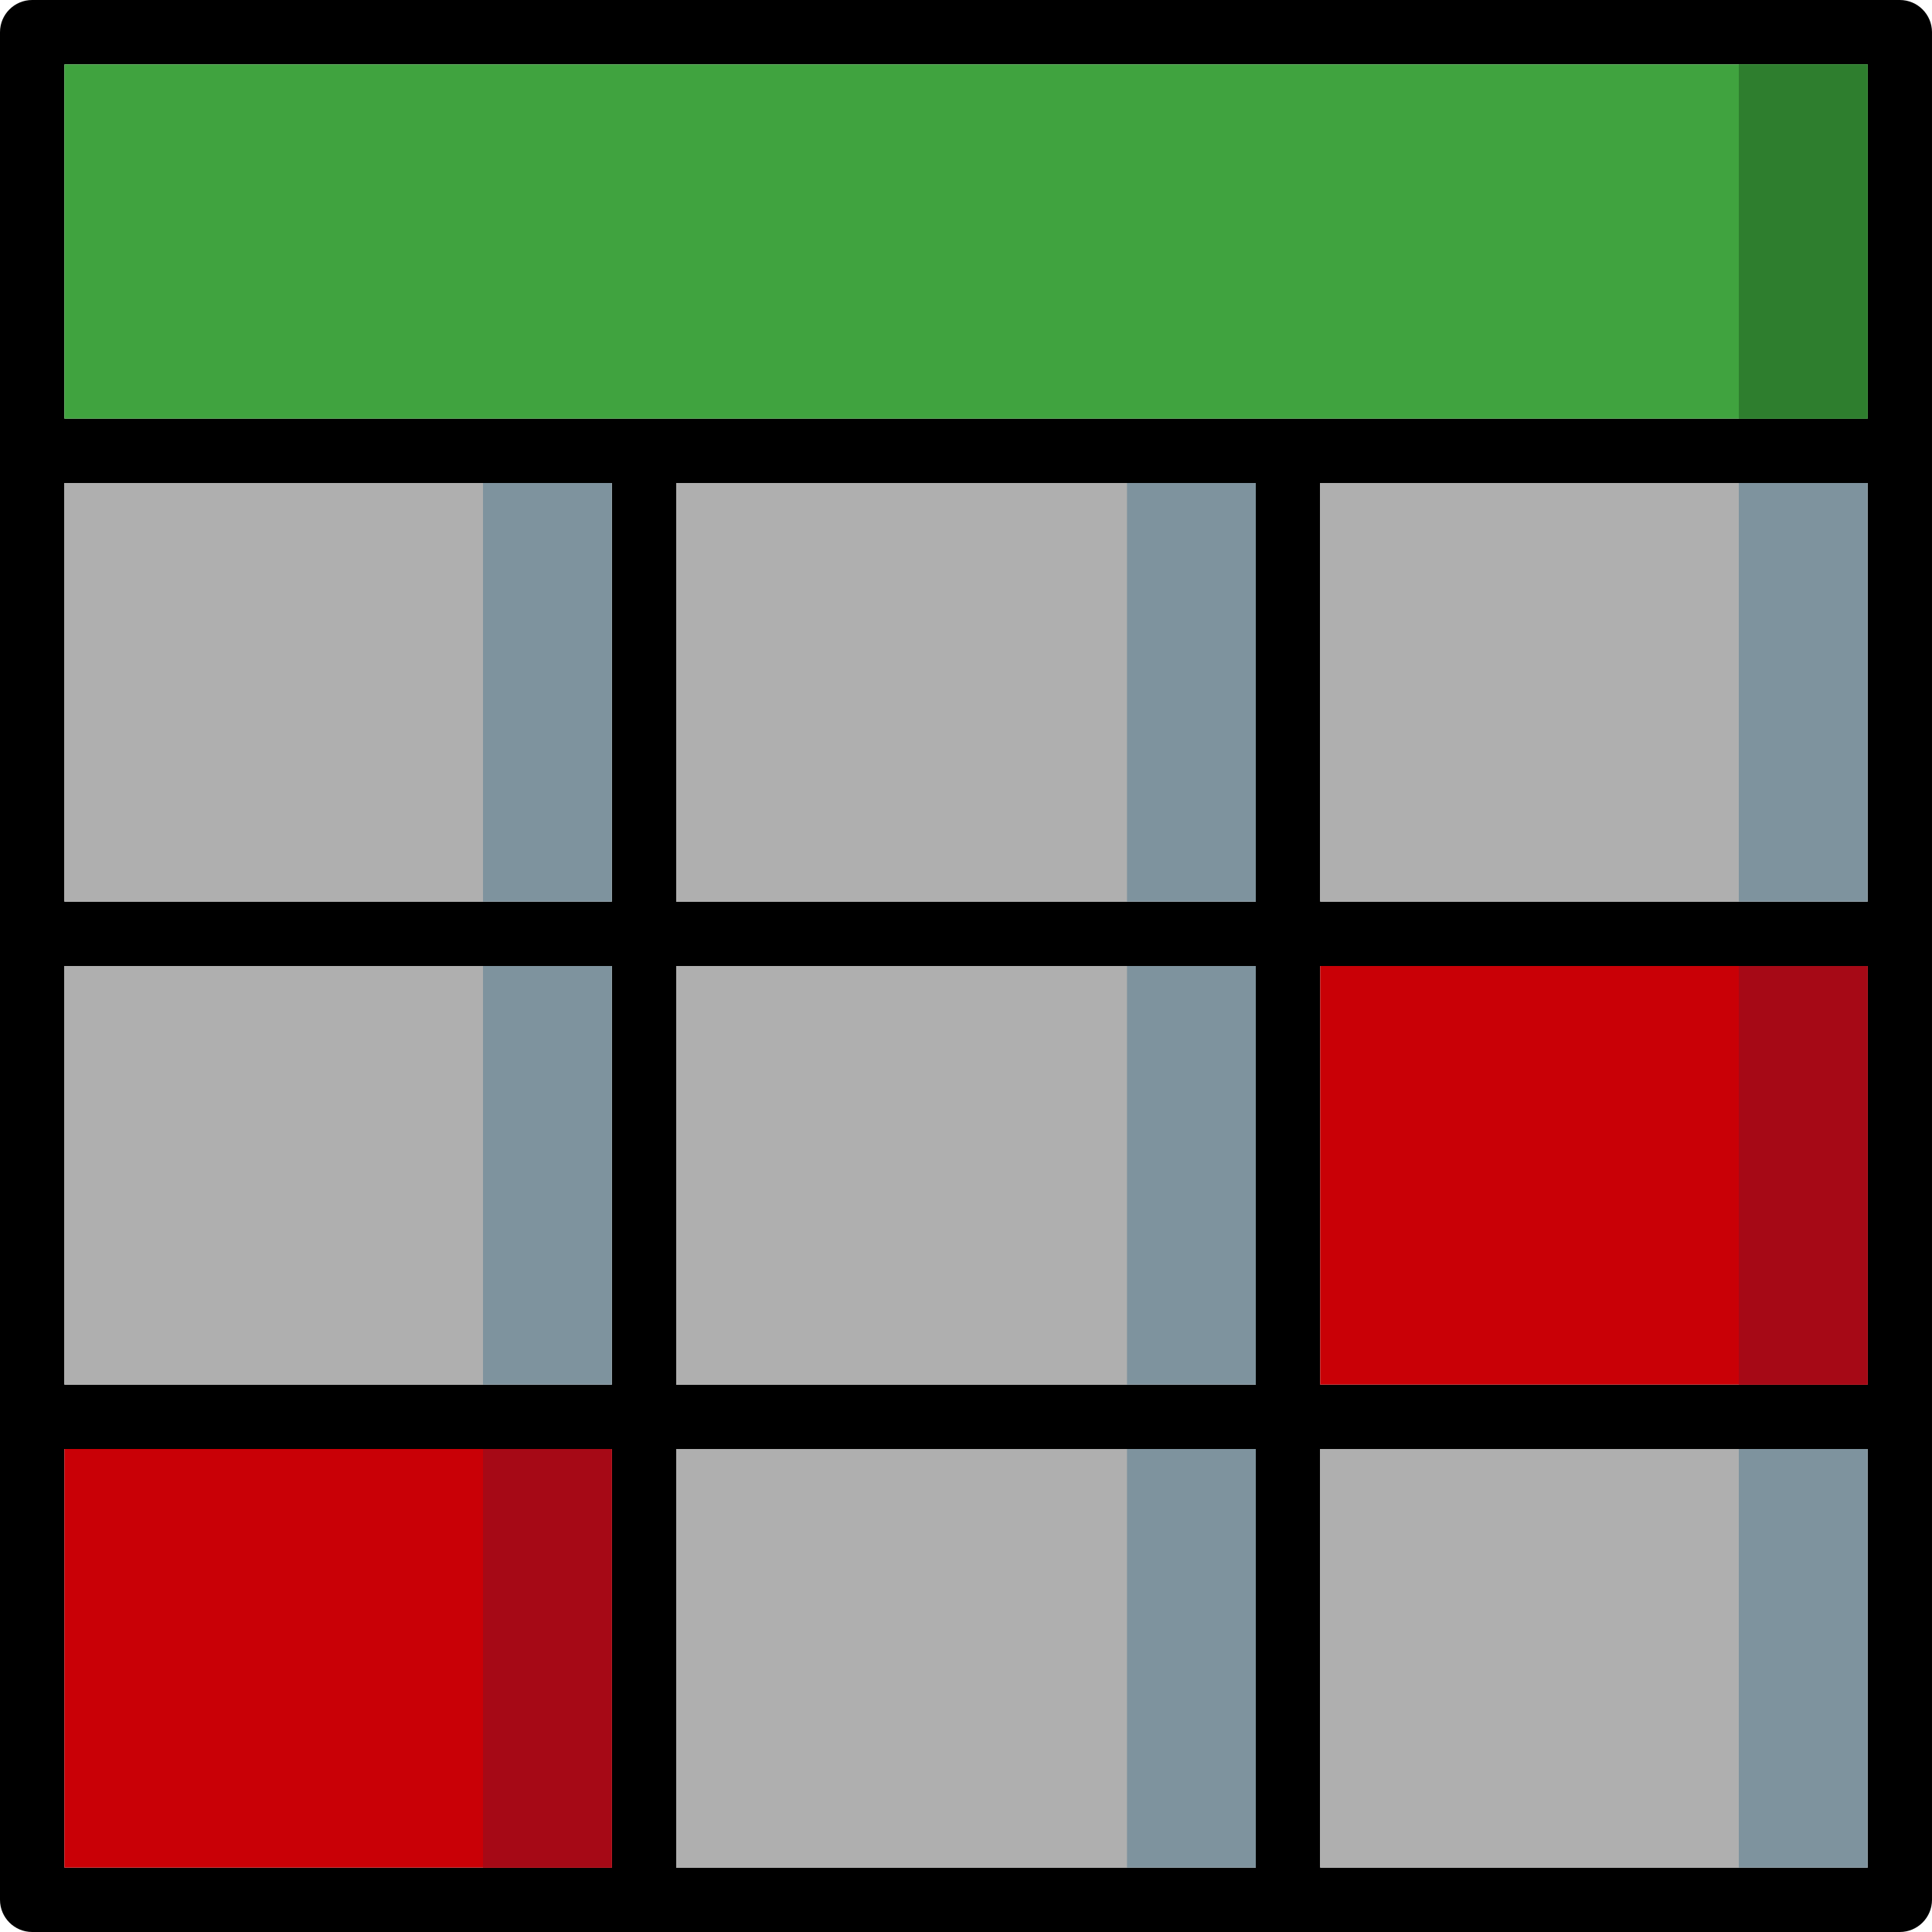
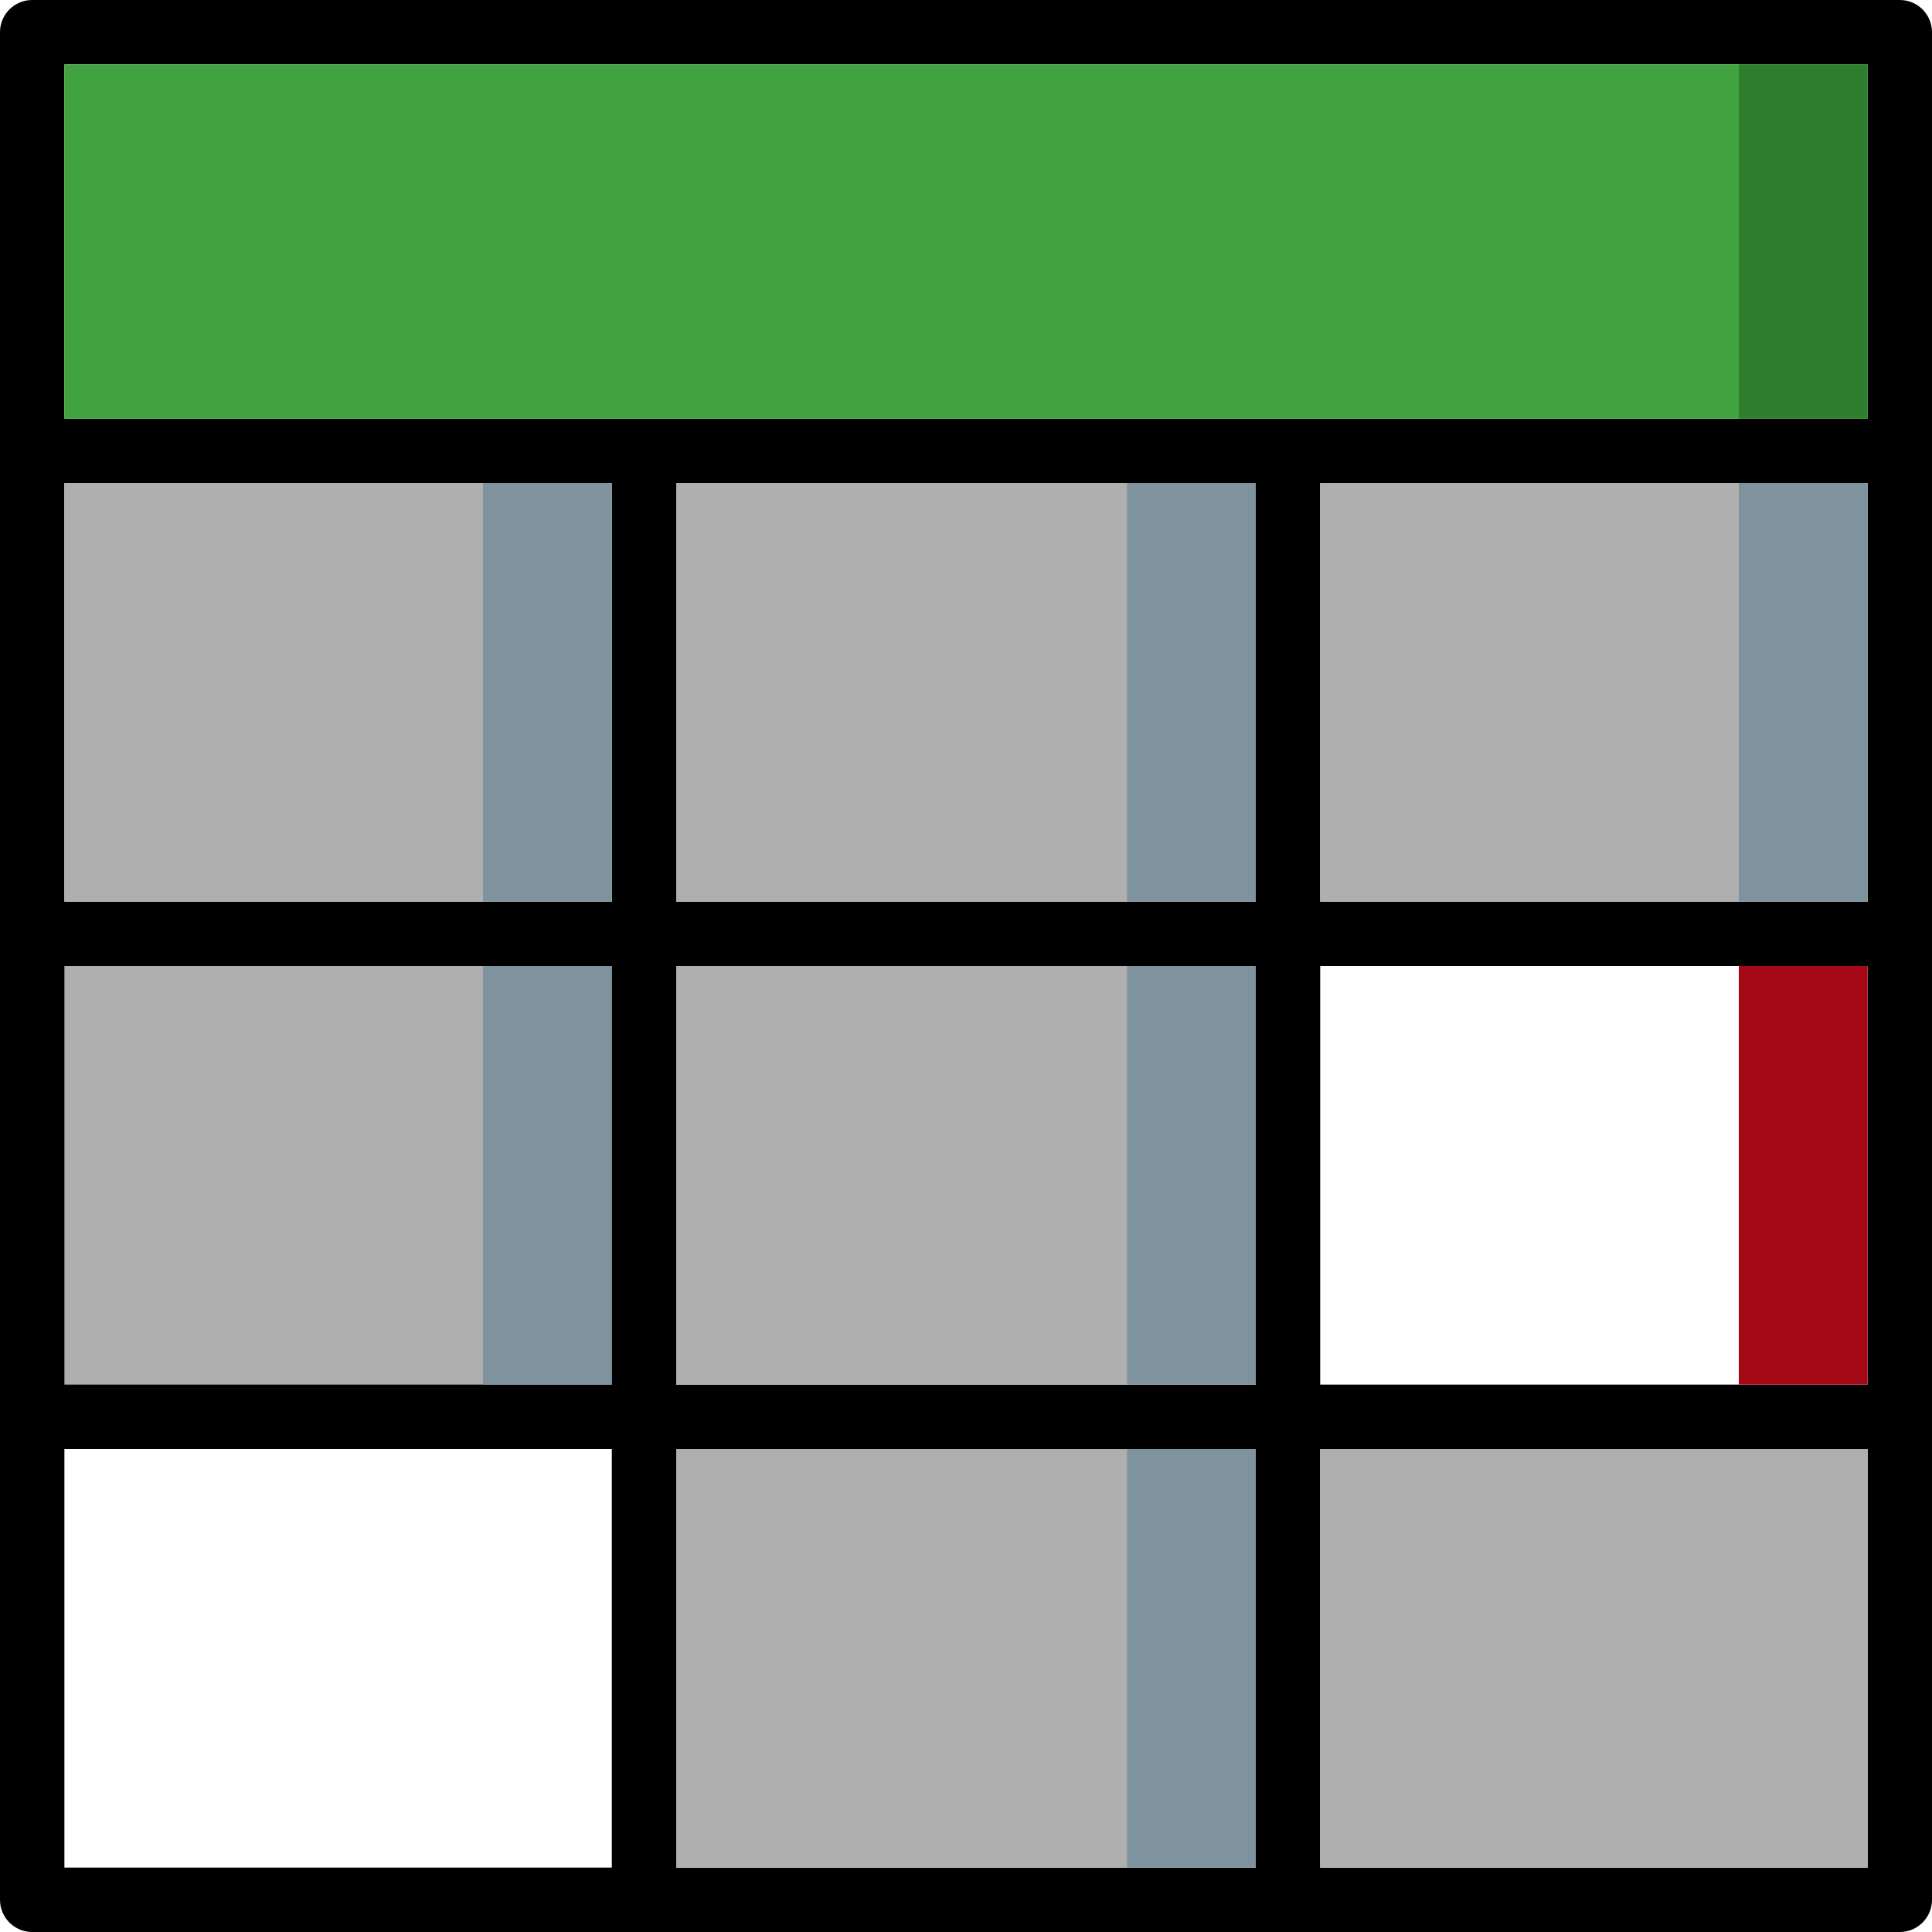
<svg xmlns="http://www.w3.org/2000/svg" version="1.1" id="Layer_1" viewBox="0 0 512 512" xml:space="preserve">
-   <path d="M503.467,0H8.533C3.823,0,0,3.823,0,8.533v494.933C0,508.177,3.823,512,8.533,512h494.933c4.71,0,8.533-3.823,8.533-8.533  V8.533C512,3.823,508.177,0,503.467,0z M179.2,366.933V256h153.6v110.933H179.2z M332.8,384v110.933H179.2V384H332.8z M332.8,128  v110.933H179.2V128H332.8z M494.933,128v110.933H349.867V128H494.933z M162.133,238.933H17.067V128h145.067V238.933z M17.067,256  h145.067v110.933H17.067V256z M349.867,256h145.067v110.933H349.867V256z M494.933,17.067v93.867H17.067V17.067H494.933z   M17.067,384h145.067v110.933H17.067V384z M349.867,494.933V384h145.067v110.933H349.867z" />
+   <path d="M503.467,0H8.533C3.823,0,0,3.823,0,8.533v494.933C0,508.177,3.823,512,8.533,512h494.933c4.71,0,8.533-3.823,8.533-8.533  V8.533C512,3.823,508.177,0,503.467,0z M179.2,366.933V256h153.6v110.933H179.2z M332.8,384v110.933H179.2V384H332.8z M332.8,128  v110.933H179.2V128H332.8z M494.933,128v110.933H349.867V128H494.933z M162.133,238.933H17.067V128h145.067V238.933z M17.067,256  h145.067v110.933V256z M349.867,256h145.067v110.933H349.867V256z M494.933,17.067v93.867H17.067V17.067H494.933z   M17.067,384h145.067v110.933H17.067V384z M349.867,494.933V384h145.067v110.933H349.867z" />
  <rect x="17.067" y="256" style="fill:#AFAFAF;" width="145.067" height="110.933" />
  <rect x="128" y="256" style="fill:#7E939E;" width="34.133" height="110.933" />
  <rect x="17.067" y="128" style="fill:#AFAFAF;" width="145.067" height="110.933" />
  <rect x="128" y="128" style="fill:#7E939E;" width="34.133" height="110.933" />
  <rect x="349.867" y="128" style="fill:#AFAFAF;" width="145.067" height="110.933" />
  <rect x="460.8" y="128" style="fill:#7E939E;" width="34.133" height="110.933" />
  <rect x="349.867" y="384" style="fill:#AFAFAF;" width="145.067" height="110.933" />
-   <rect x="460.8" y="384" style="fill:#7E939E;" width="34.133" height="110.933" />
-   <rect x="349.867" y="256" style="fill:#C90006;" width="145.067" height="110.933" />
  <rect x="460.8" y="256" style="fill:#A60916;" width="34.133" height="110.933" />
-   <rect x="17.067" y="384" style="fill:#C90006;" width="145.067" height="110.933" />
-   <rect x="128" y="384" style="fill:#A60916;" width="34.133" height="110.933" />
  <rect x="17.067" y="17.067" style="fill:#40A33F;" width="477.867" height="93.867" />
  <rect x="460.8" y="17.067" style="fill:#2E7E2E;" width="34.133" height="93.867" />
  <rect x="179.2" y="128" style="fill:#AFAFAF;" width="153.6" height="110.933" />
  <rect x="298.667" y="128" style="fill:#7E939E;" width="34.133" height="110.933" />
  <rect x="179.2" y="256" style="fill:#AFAFAF;" width="153.6" height="110.933" />
  <rect x="298.667" y="256" style="fill:#7E939E;" width="34.133" height="110.933" />
  <rect x="179.2" y="384" style="fill:#AFAFAF;" width="153.6" height="110.933" />
  <rect x="298.667" y="384" style="fill:#7E939E;" width="34.133" height="110.933" />
</svg>